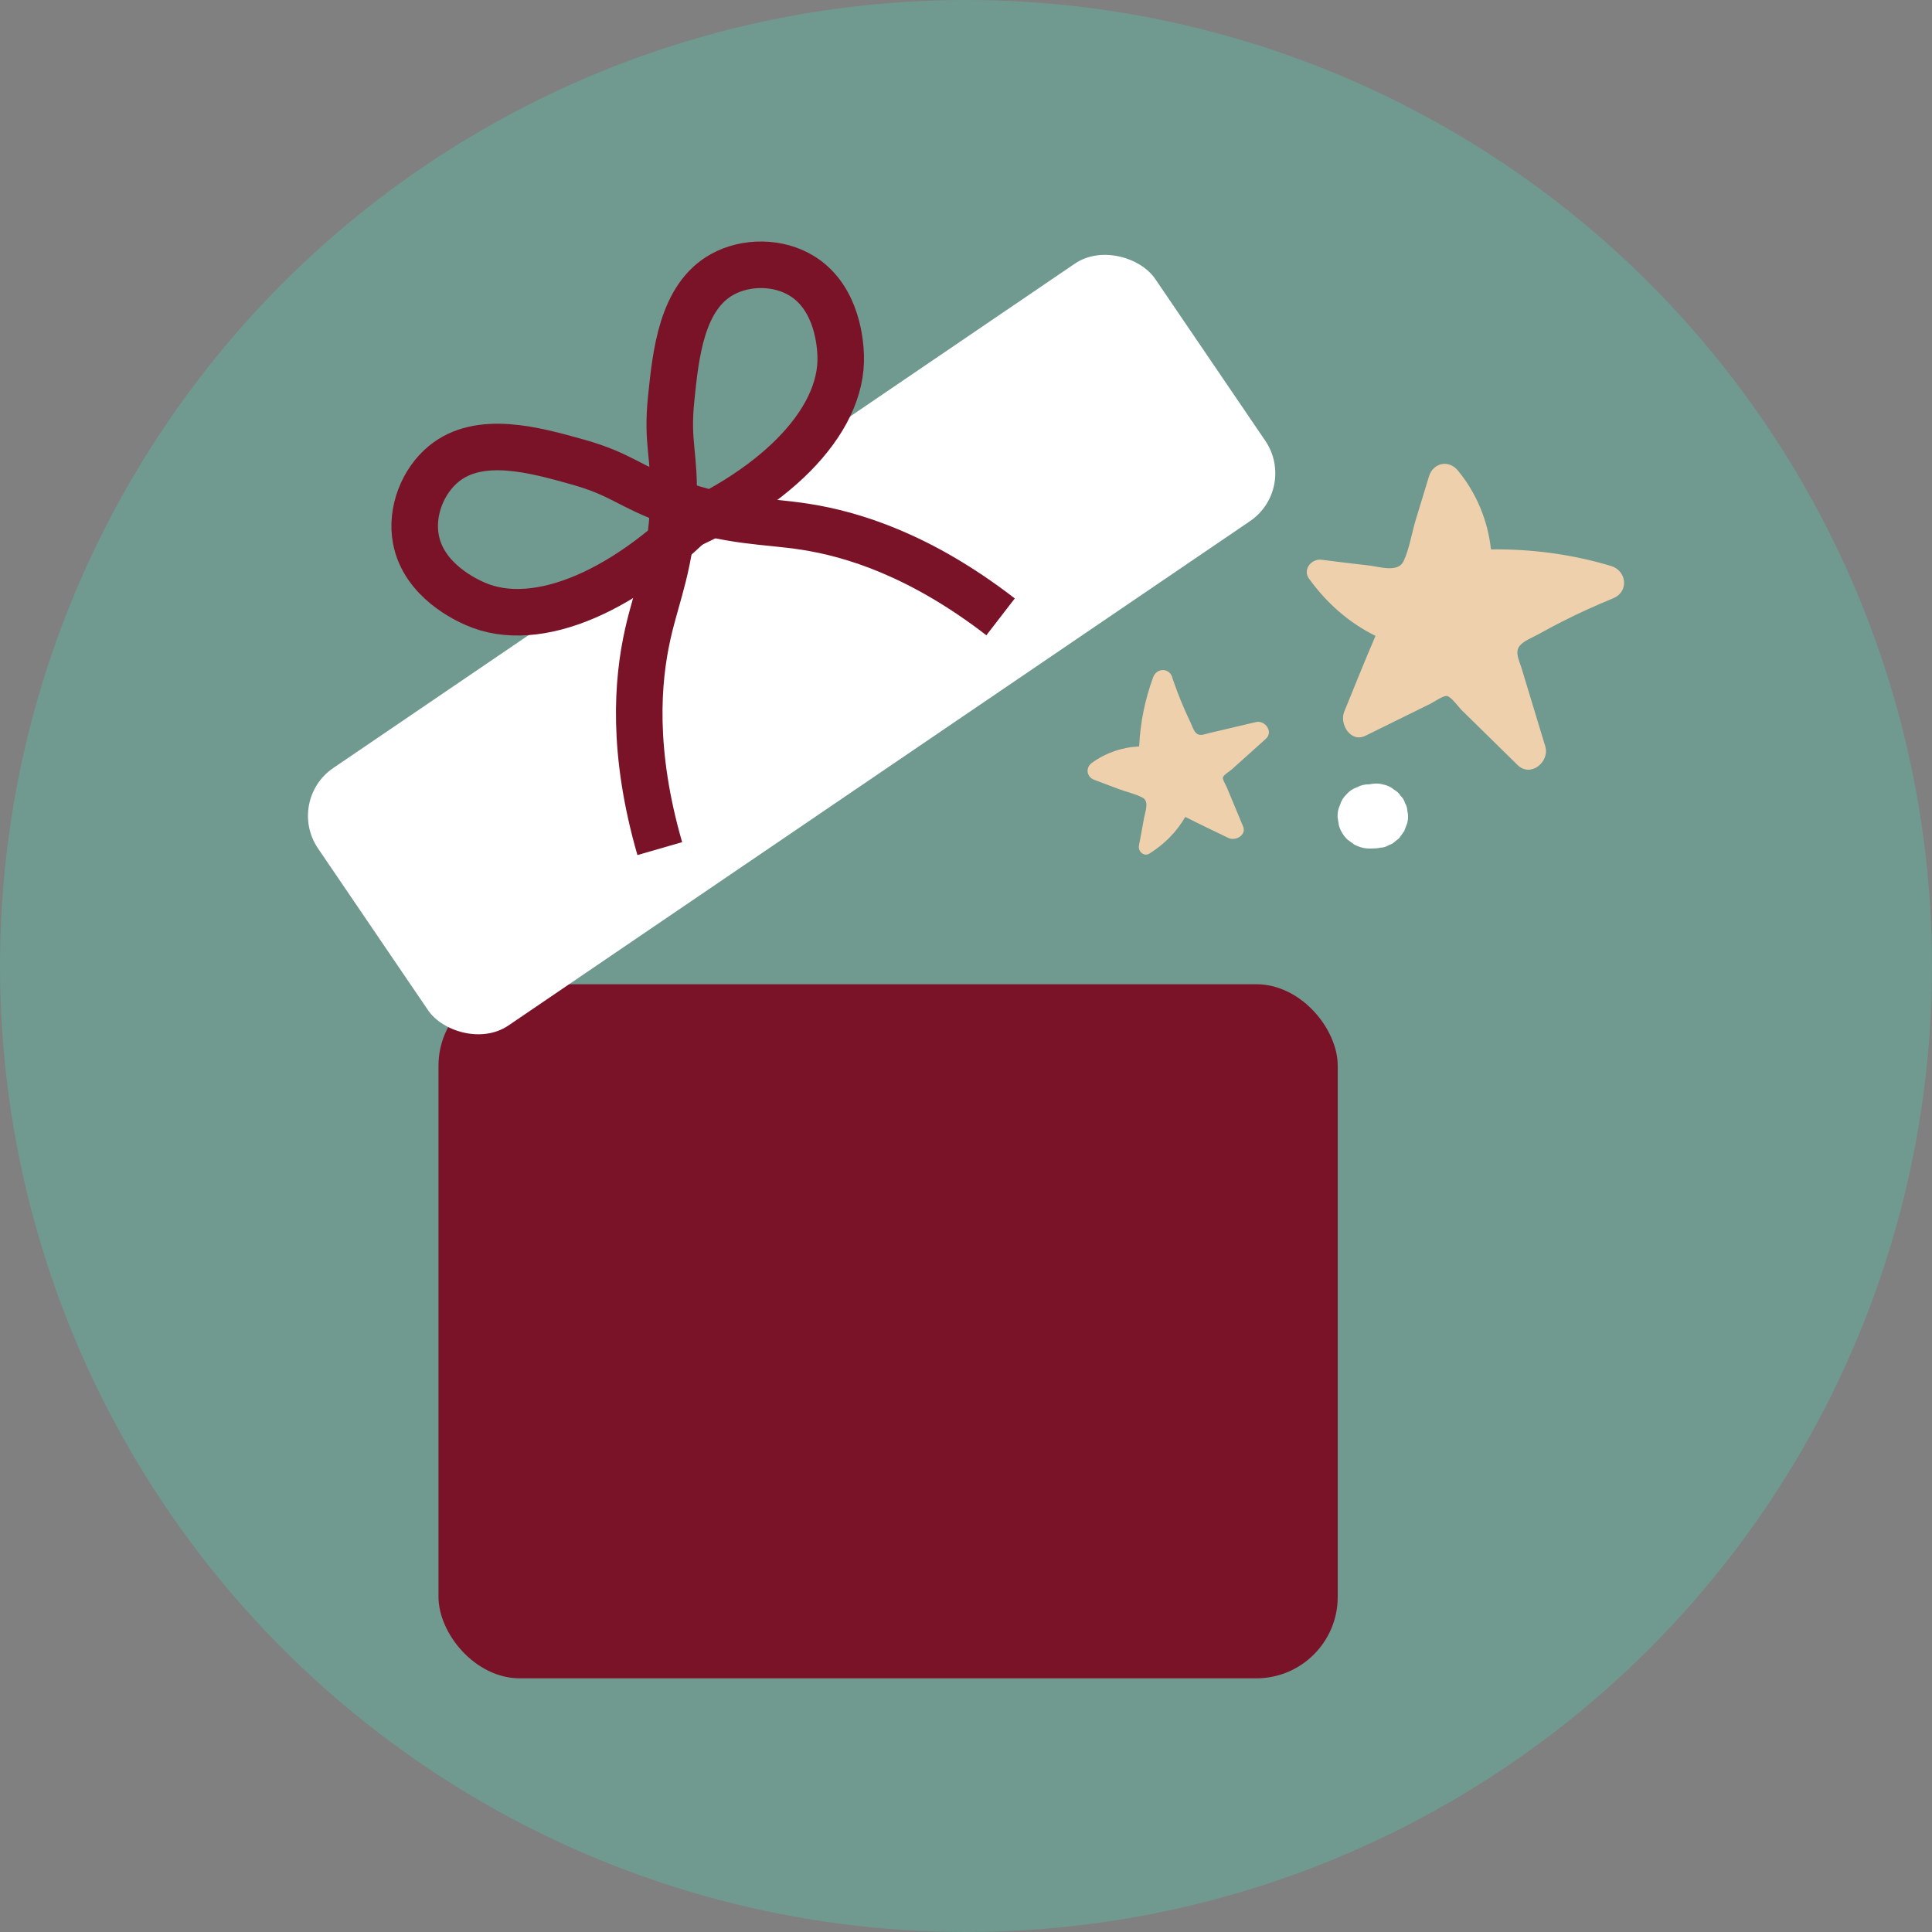
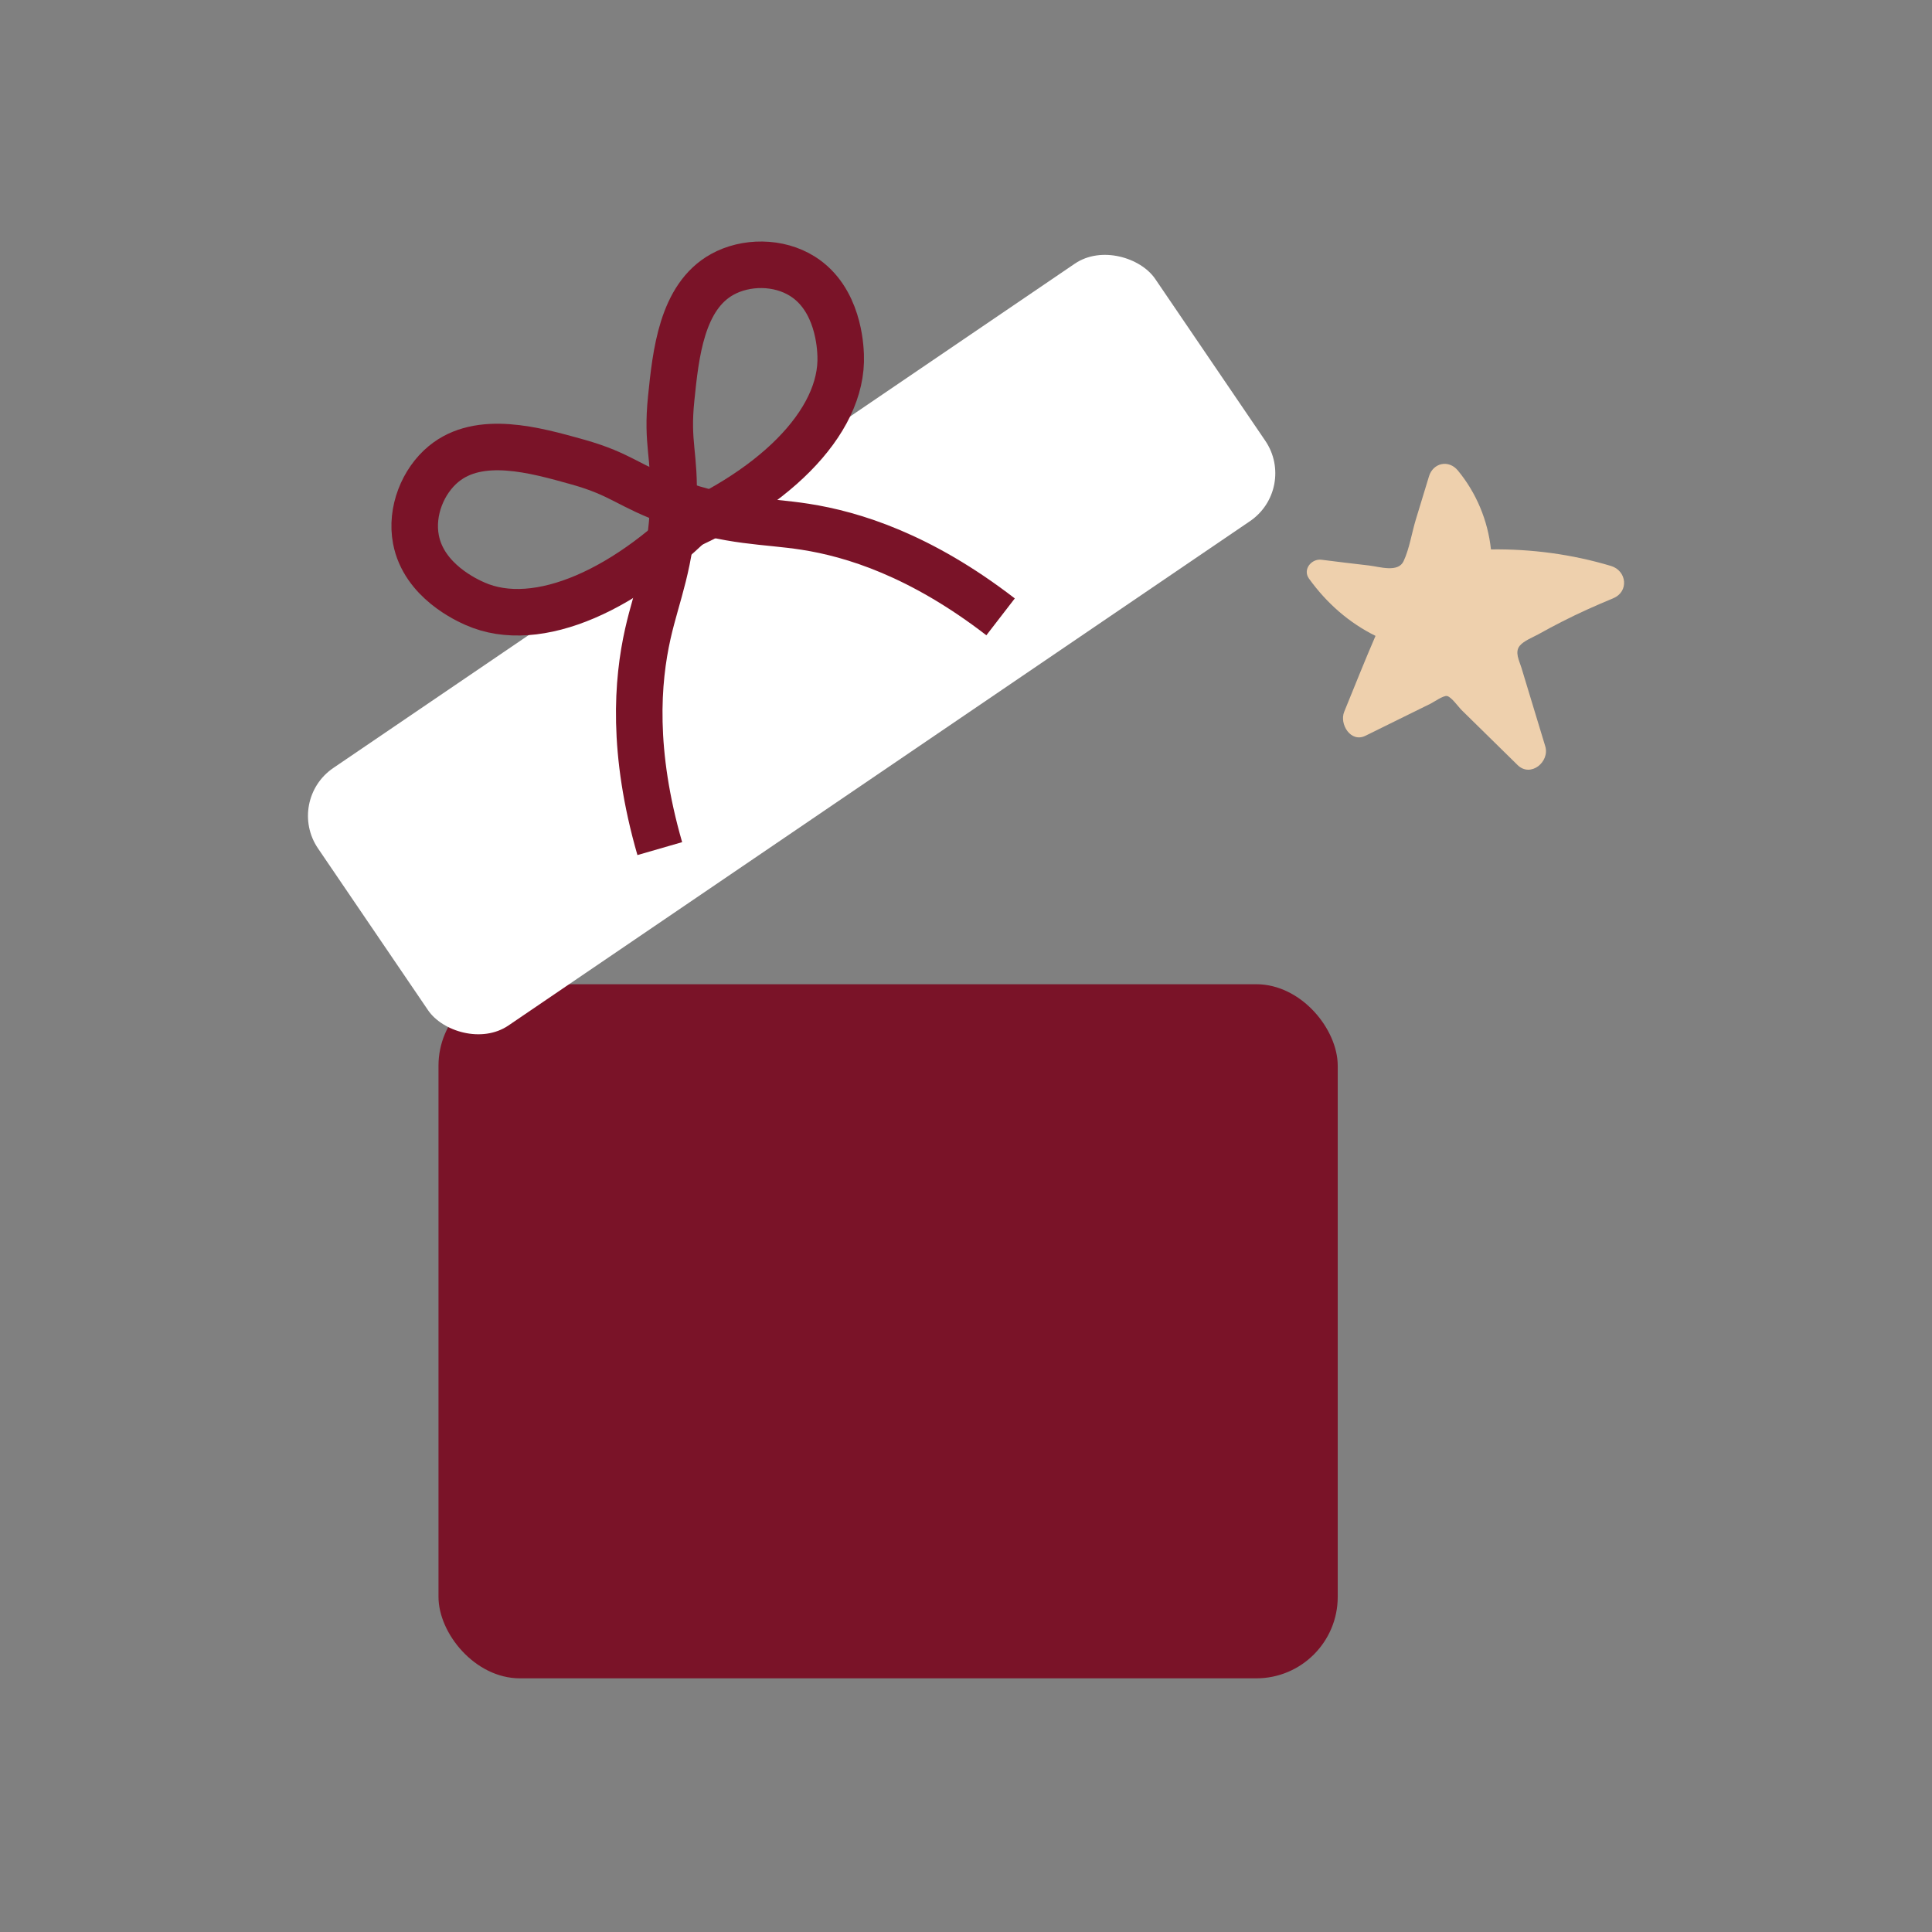
<svg xmlns="http://www.w3.org/2000/svg" id="Capa_2" data-name="Capa 2" viewBox="0 0 289.34 289.34">
  <rect x="0" y="0" width="289.34" height="289.34" fill="#808080" stroke="none" />
  <defs>
    <style>      .cls-1 {        fill: #eed0ad;      }      .cls-2 {        fill: #fff;      }      .cls-3 {        fill: #70998f;      }      .cls-4 {        fill: #7a1328;      }      .cls-5 {        fill: none;        stroke: #7a1328;        stroke-miterlimit: 10;        stroke-width: 6.97px;      }    </style>
  </defs>
  <g id="TEXTS">
    <g>
-       <circle class="cls-3" cx="144.67" cy="144.67" r="144.67" />
      <g>
-         <path class="cls-2" d="M202.89,126.52c.75,.39,1.55,.58,2.39,.56l.47-.02c.08,0,.15,0,.23-.01,.04,0,.08,0,.11,0,.23-.01,.37-.05,.65-.1,.43-.01,.82-.12,1.19-.35,.2-.08,.4-.17,.6-.26,.34-.27,.67-.54,1.01-.81,.25-.35,.51-.7,.76-1.06,.15-.39,.3-.78,.44-1.17,.17-.62,.18-1.23,.03-1.84-.01-.43-.13-.82-.35-1.19-.12-.42-.34-.78-.66-1.08-.23-.38-.54-.67-.93-.89-.49-.42-1.05-.69-1.7-.82-.5-.13-.95-.17-1.43-.11-.08,.01-.15,.02-.23,.03-.15,.02-.3,.04-.45,.06-.64,0-1.24,.14-1.79,.44-.61,.21-1.14,.56-1.58,1.06-.47,.46-.8,1-.98,1.62-.27,.57-.38,1.17-.35,1.81,.06,.41,.12,.81,.19,1.21,.24,.84,.68,1.55,1.3,2.15,.35,.25,.7,.5,1.05,.76Z" />
-         <path class="cls-1" d="M175.53,101.39c.54,1.58,1.12,3.14,1.79,4.67,.3,.69,.61,1.37,.93,2.04,.24,.5,.49,1.33,.91,1.71,.53,.49,1.28,.13,1.92-.02,.75-.18,1.5-.35,2.26-.53,1.58-.37,3.16-.75,4.74-1.12,1.38-.33,2.67,1.45,1.49,2.51-1.15,1.04-2.3,2.08-3.46,3.11-.55,.49-1.09,.98-1.64,1.47-.3,.27-1.2,.81-1.32,1.19-.09,.31,.45,1.18,.58,1.49,.27,.65,.54,1.3,.81,1.95,.54,1.31,1.09,2.61,1.63,3.91,.55,1.33-1.17,2.23-2.21,1.72-2.15-1.05-4.32-2.06-6.45-3.15-1.29,2.24-3.11,4.07-5.36,5.49-.84,.52-1.75-.33-1.58-1.2,.27-1.37,.51-2.74,.76-4.11,.16-.9,.81-2.49-.18-3.04-1.06-.58-2.44-.87-3.58-1.3-1.23-.46-2.46-.92-3.69-1.39-1.16-.43-1.36-1.81-.35-2.55,2.07-1.5,4.53-2.34,7.07-2.45,.17-3.55,.87-7.05,2.11-10.39,.5-1.35,2.34-1.44,2.83-.02Z" />
        <path class="cls-1" d="M241.6,89.6c-2.64,1.09-5.25,2.26-7.79,3.56-1.14,.58-2.27,1.19-3.38,1.81-.83,.46-2.22,.99-2.83,1.74-.78,.96-.08,2.21,.25,3.28,.38,1.27,.77,2.53,1.15,3.8,.81,2.66,1.61,5.32,2.42,7.97,.71,2.33-2.19,4.73-4.14,2.82-1.9-1.86-3.79-3.72-5.68-5.58-.9-.88-1.8-1.76-2.69-2.64-.49-.48-1.52-1.96-2.18-2.12-.54-.13-1.97,.89-2.48,1.14-1.08,.53-2.17,1.07-3.25,1.6-2.17,1.07-4.34,2.14-6.51,3.21-2.21,1.09-3.93-1.76-3.18-3.59,1.55-3.79,3.06-7.61,4.69-11.37-3.96-1.96-7.29-4.87-9.96-8.57-.99-1.37,.37-3.03,1.88-2.83,2.37,.31,4.74,.58,7.11,.86,1.56,.18,4.35,1.11,5.17-.64,.88-1.87,1.23-4.26,1.84-6.25,.66-2.16,1.31-4.31,1.97-6.47,.62-2.02,2.95-2.53,4.32-.87,2.79,3.38,4.49,7.5,4.96,11.82,6.08-.08,12.14,.73,17.98,2.48,2.36,.71,2.72,3.84,.34,4.83Z" />
        <rect class="cls-4" x="65.67" y="147.4" width="134.67" height="103.95" rx="12.2" ry="12.2" />
        <rect class="cls-2" x="42.74" y="73.22" width="151.64" height="46.64" rx="8.67" ry="8.67" transform="translate(-33.77 83.38) rotate(-34.22)" />
        <g>
          <path class="cls-5" d="M98.81,127.09c-4.2-14.55-3.37-25.13-1.79-32.17,1.35-6.01,3.51-10.58,3.83-19.56,.26-7.39-1.04-8.78-.33-15.7,.68-6.64,1.56-15.2,7.66-18.57,3.49-1.93,8.4-1.99,12.02,.3,5.36,3.39,5.65,10.53,5.7,11.79,.41,10.16-10.37,20.73-26.6,27.14" />
          <path class="cls-5" d="M149.85,92.38c-11.99-9.25-22.13-12.38-29.26-13.49-6.09-.95-11.13-.62-19.6-3.62-6.97-2.47-7.78-4.2-14.48-6.08-6.42-1.8-14.71-4.13-20.08,.3-3.08,2.54-4.94,7.08-4.14,11.29,1.18,6.24,7.71,9.13,8.86,9.64,9.29,4.12,23.09-2.02,35.02-14.76" />
        </g>
      </g>
    </g>
  </g>
</svg>